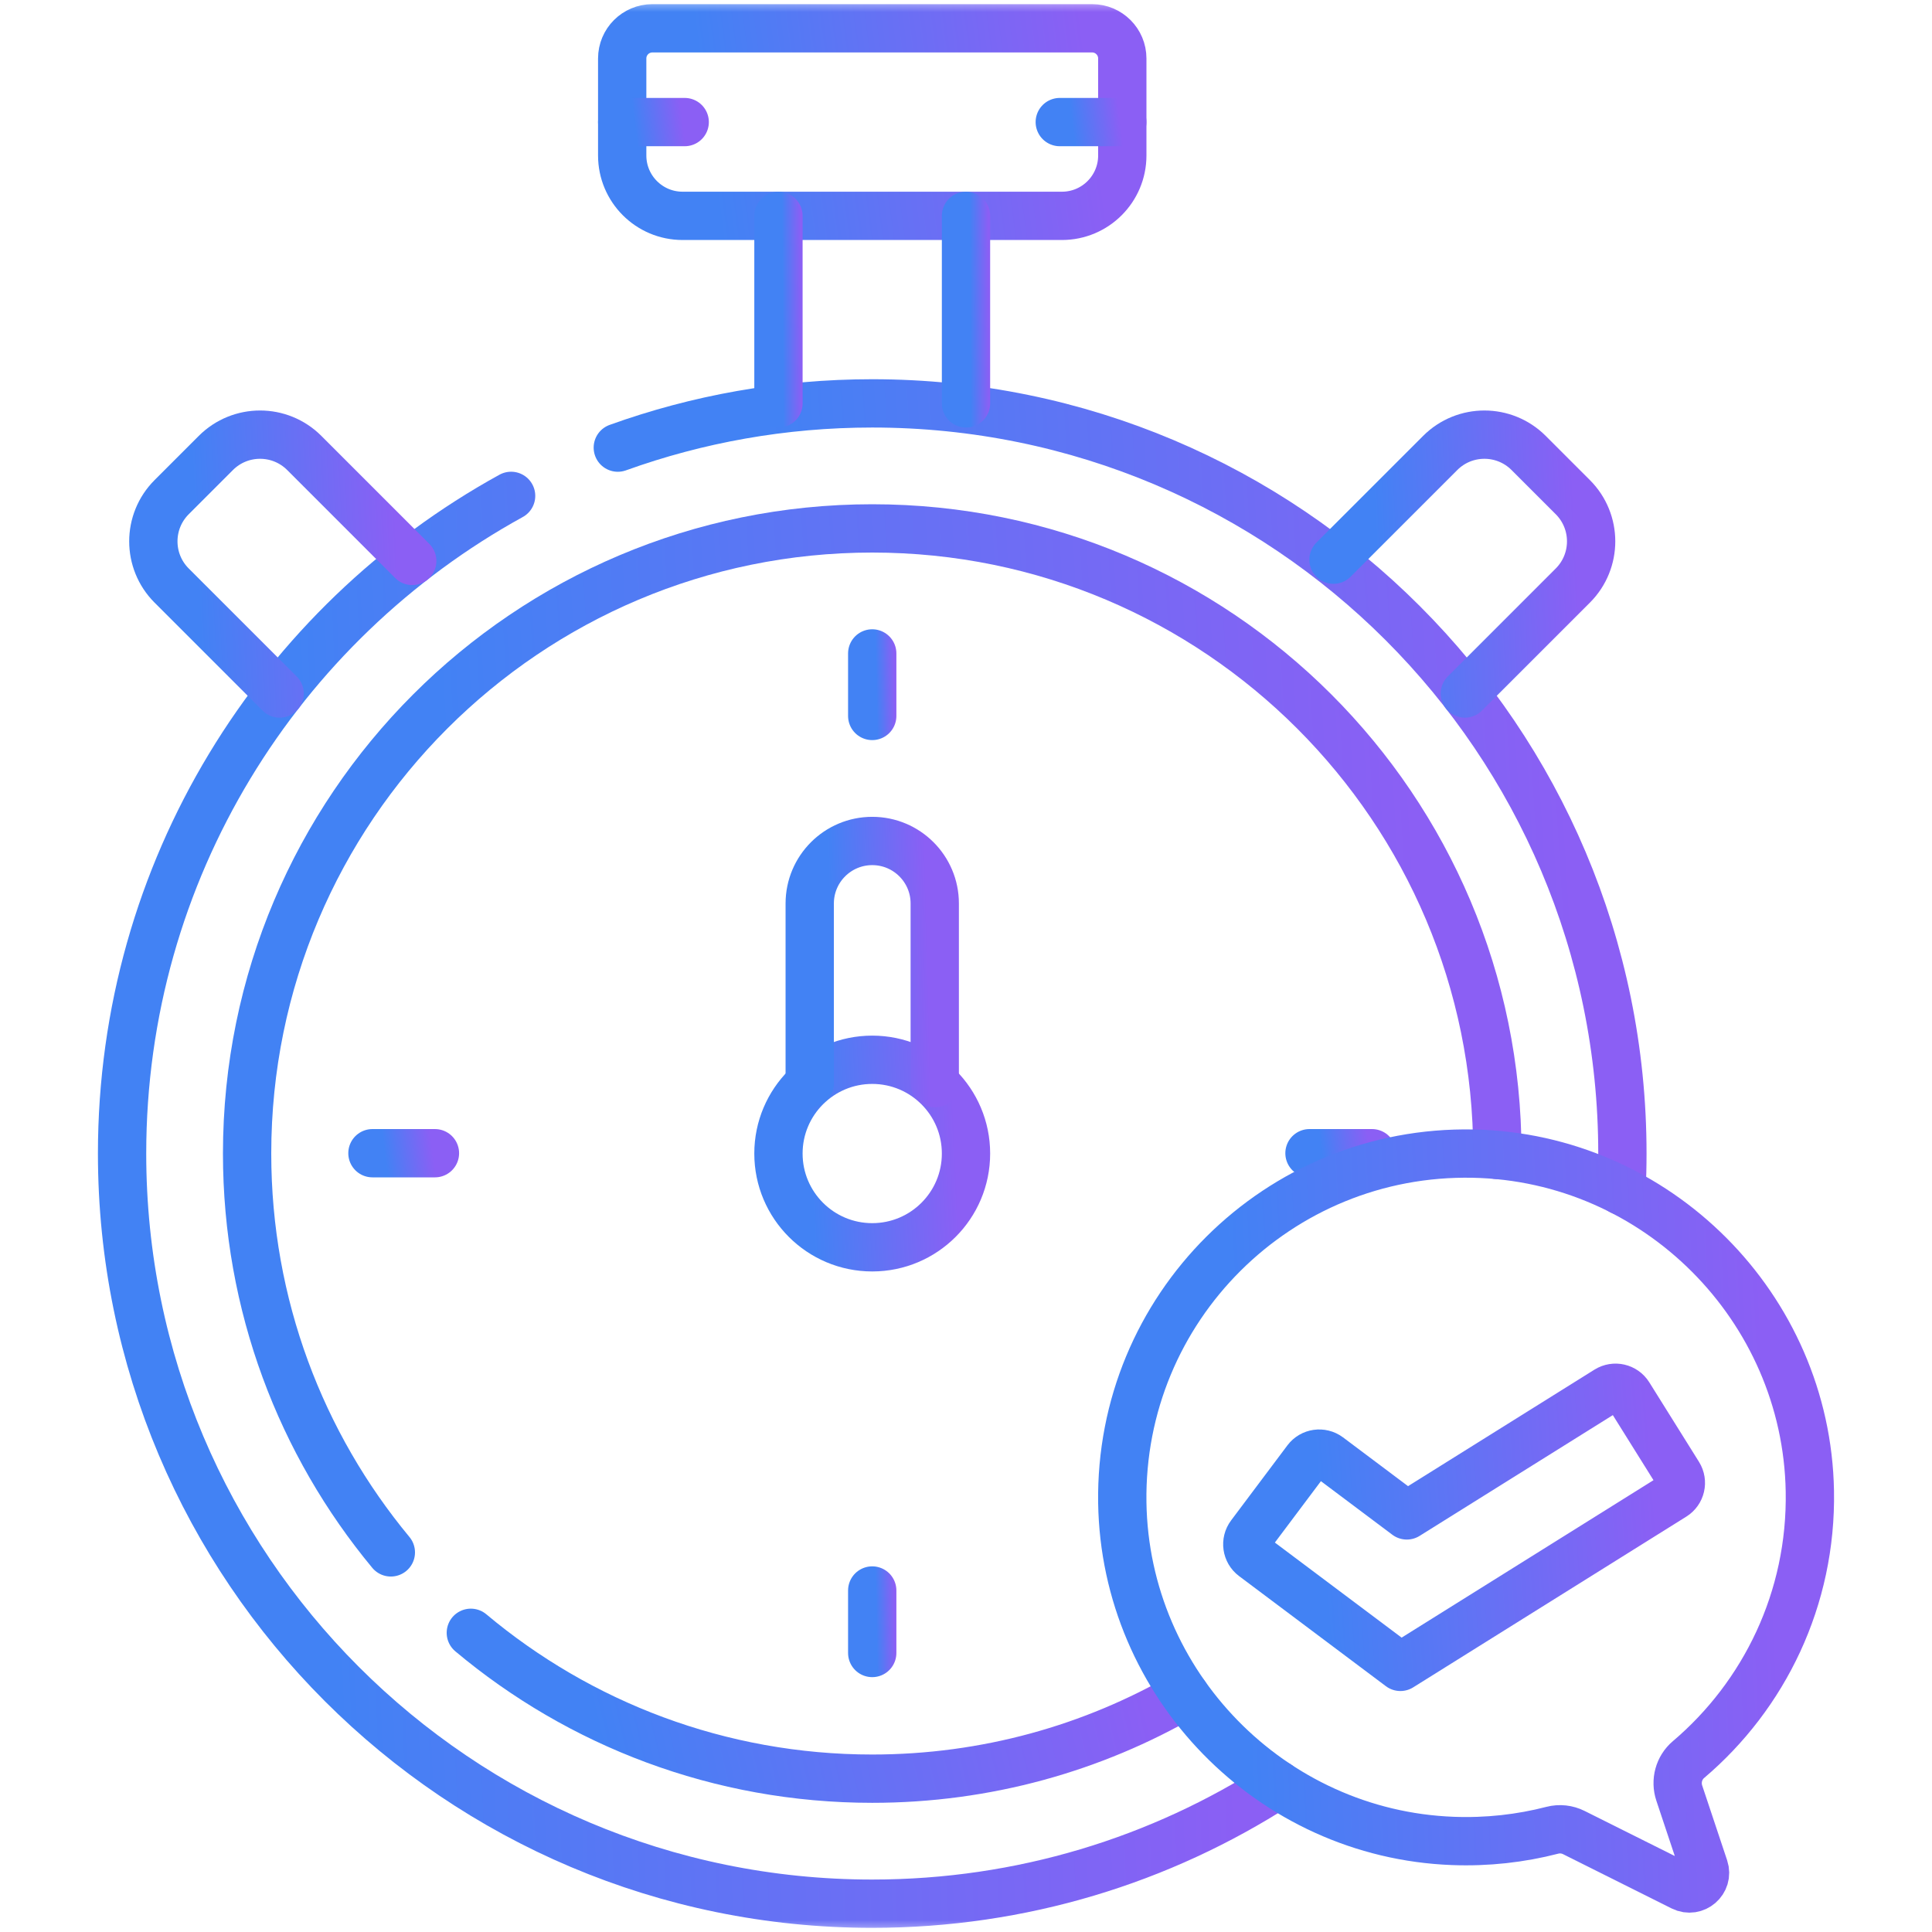
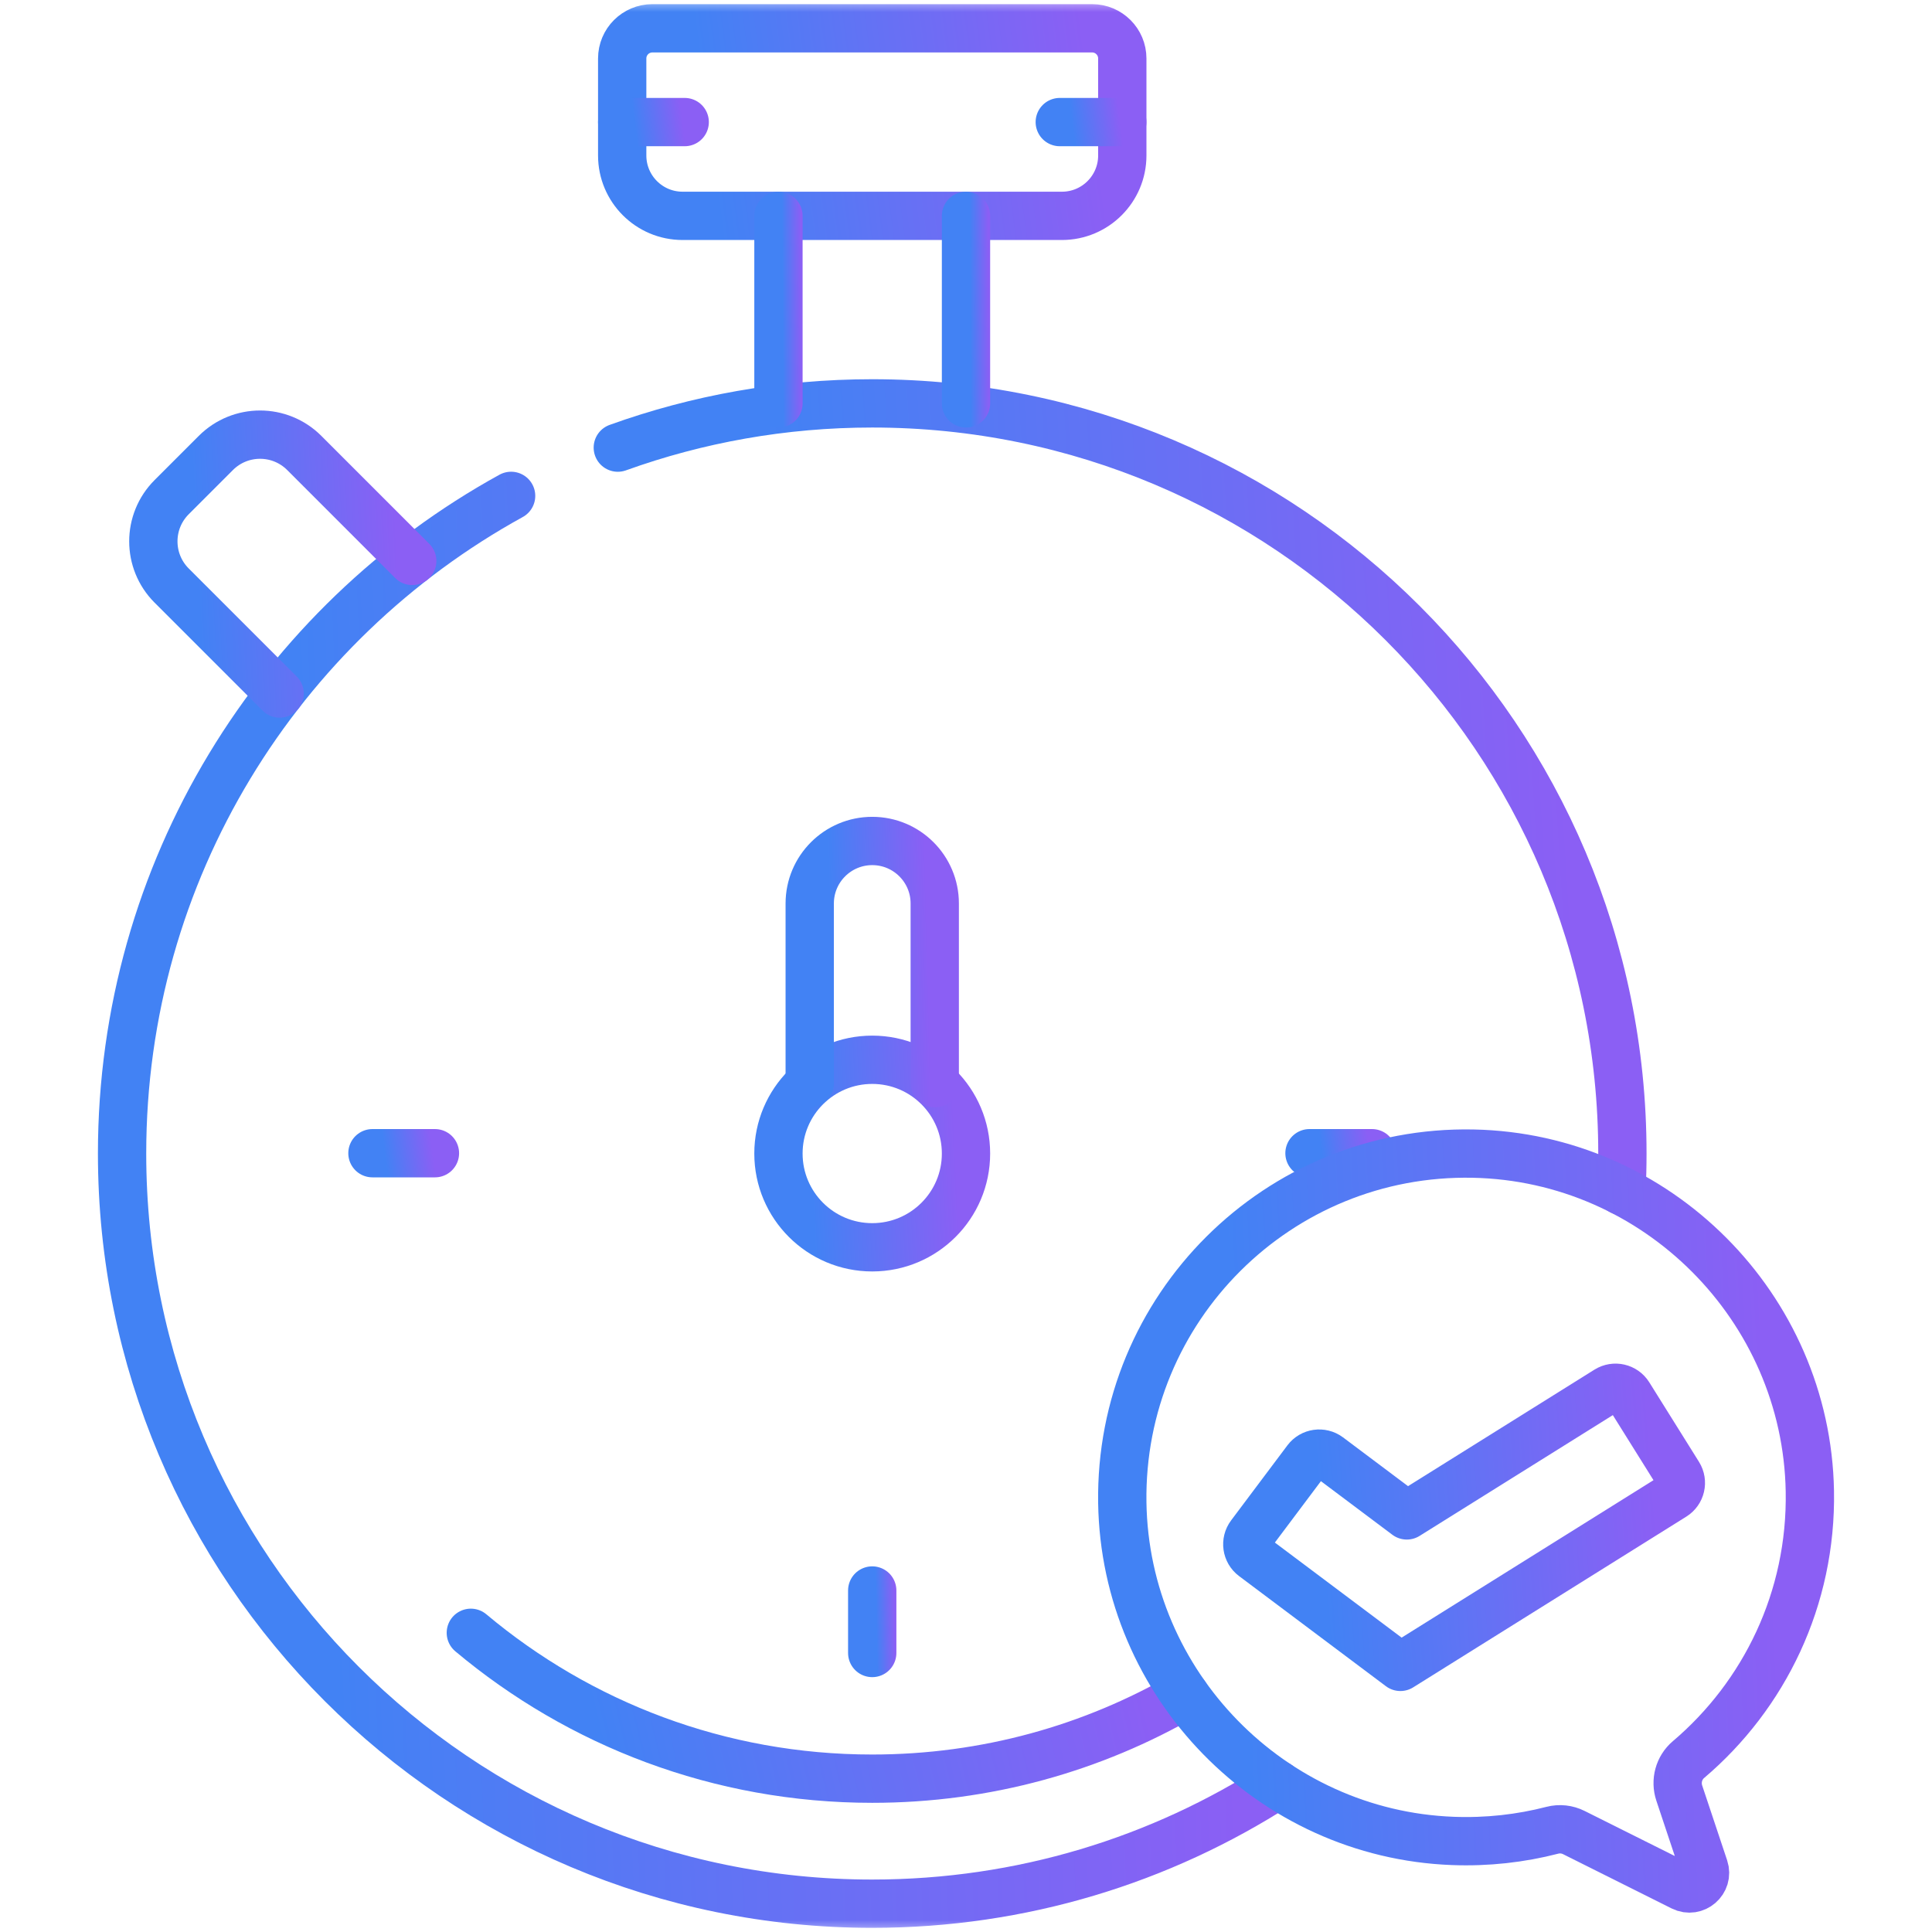
<svg xmlns="http://www.w3.org/2000/svg" width="80" height="80" viewBox="0 0 80 80" fill="none">
  <mask id="mask0_587_1518" style="mask-type:luminance" maskUnits="userSpaceOnUse" x="0" y="0" width="80" height="80">
    <path d="M0 7.62939e-06H80V80H0V7.62939e-06Z" fill="white" />
  </mask>
  <g mask="url(#mask0_587_1518)">
    <path d="M25.764 6.438V2.422C25.764 1.731 26.323 1.172 27.014 1.172H45.222C45.912 1.172 46.472 1.731 46.472 2.422V6.438C46.472 7.818 45.353 8.938 43.972 8.938H28.264C26.883 8.938 25.764 7.818 25.764 6.438Z" stroke="url(#paint0_linear_587_1518)" stroke-width="2" stroke-miterlimit="10" stroke-linecap="round" stroke-linejoin="round" />
    <path d="M25.582 18.535C28.872 17.35 32.419 16.703 36.117 16.703C53.273 16.703 67.18 30.61 67.18 47.766C67.18 48.285 67.167 48.8 67.142 49.313" stroke="url(#paint1_linear_587_1518)" stroke-width="2" stroke-miterlimit="10" stroke-linecap="round" stroke-linejoin="round" />
    <path d="M52.912 73.901C48.07 77.019 42.305 78.828 36.117 78.828C18.962 78.828 5.055 64.921 5.055 47.766C5.055 36.031 11.561 25.816 21.164 20.533" stroke="url(#paint2_linear_587_1518)" stroke-width="2" stroke-miterlimit="10" stroke-linecap="round" stroke-linejoin="round" />
    <path d="M32.234 16.703V8.938" stroke="url(#paint3_linear_587_1518)" stroke-width="2" stroke-miterlimit="10" stroke-linecap="round" stroke-linejoin="round" />
    <path d="M40 8.938V16.703" stroke="url(#paint4_linear_587_1518)" stroke-width="2" stroke-miterlimit="10" stroke-linecap="round" stroke-linejoin="round" />
-     <path d="M16.184 64.281C12.467 59.799 10.232 54.043 10.232 47.766C10.232 33.469 21.822 21.88 36.118 21.88C50.414 21.88 62.003 33.469 62.003 47.766C62.003 47.785 62.003 47.805 62.003 47.824" stroke="url(#paint5_linear_587_1518)" stroke-width="2" stroke-miterlimit="10" stroke-linecap="round" stroke-linejoin="round" />
    <path d="M49.07 70.181C45.26 72.388 40.836 73.651 36.116 73.651C29.789 73.651 23.993 71.381 19.496 67.611" stroke="url(#paint6_linear_587_1518)" stroke-width="2" stroke-miterlimit="10" stroke-linecap="round" stroke-linejoin="round" />
-     <path d="M55.217 23.175L59.636 18.756C60.647 17.745 62.285 17.745 63.297 18.756L65.127 20.586C66.138 21.597 66.138 23.236 65.127 24.247L60.656 28.718" stroke="url(#paint7_linear_587_1518)" stroke-width="2" stroke-miterlimit="10" stroke-linecap="round" stroke-linejoin="round" />
    <path d="M17.07 23.227L12.599 18.756C11.588 17.745 9.949 17.745 8.938 18.756L7.108 20.586C6.097 21.597 6.097 23.236 7.108 24.247L11.579 28.718" stroke="url(#paint8_linear_587_1518)" stroke-width="2" stroke-miterlimit="10" stroke-linecap="round" stroke-linejoin="round" />
-     <path d="M36.117 27.057V29.646" stroke="url(#paint9_linear_587_1518)" stroke-width="2" stroke-miterlimit="10" stroke-linecap="round" stroke-linejoin="round" />
    <path d="M15.422 47.752H18.01" stroke="url(#paint10_linear_587_1518)" stroke-width="2" stroke-miterlimit="10" stroke-linecap="round" stroke-linejoin="round" />
    <path d="M36.117 68.447V65.859" stroke="url(#paint11_linear_587_1518)" stroke-width="2" stroke-miterlimit="10" stroke-linecap="round" stroke-linejoin="round" />
    <path d="M56.811 47.752H54.223" stroke="url(#paint12_linear_587_1518)" stroke-width="2" stroke-miterlimit="10" stroke-linecap="round" stroke-linejoin="round" />
    <path d="M40 47.766C40 49.91 38.262 51.648 36.117 51.648C33.973 51.648 32.234 49.91 32.234 47.766C32.234 45.621 33.973 43.883 36.117 43.883C38.262 43.883 40 45.621 40 47.766Z" stroke="url(#paint13_linear_587_1518)" stroke-width="2" stroke-miterlimit="10" stroke-linecap="round" stroke-linejoin="round" />
    <path d="M33.529 44.853V37.411C33.529 35.982 34.688 34.823 36.118 34.823C37.547 34.823 38.706 35.982 38.706 37.411V44.853" stroke="url(#paint14_linear_587_1518)" stroke-width="2" stroke-miterlimit="10" stroke-linecap="round" stroke-linejoin="round" />
    <path d="M28.352 5.055H25.764" stroke="url(#paint15_linear_587_1518)" stroke-width="2" stroke-miterlimit="10" stroke-linecap="round" stroke-linejoin="round" />
    <path d="M43.883 5.055H46.471" stroke="url(#paint16_linear_587_1518)" stroke-width="2" stroke-miterlimit="10" stroke-linecap="round" stroke-linejoin="round" />
    <path d="M69.916 72.861C73.054 70.197 75.022 66.198 74.942 61.742C74.806 54.133 68.608 47.92 60.999 47.769C52.928 47.607 46.349 54.163 46.472 62.225C46.587 69.748 52.637 75.944 60.156 76.229C61.585 76.283 62.968 76.126 64.279 75.787C64.579 75.709 64.896 75.745 65.173 75.884L69.664 78.129C70.18 78.387 70.75 77.893 70.568 77.346L69.535 74.248C69.369 73.751 69.517 73.199 69.916 72.861Z" stroke="url(#paint17_linear_587_1518)" stroke-width="2" stroke-miterlimit="10" stroke-linecap="round" stroke-linejoin="round" />
    <path d="M57.987 69.022L51.907 64.462C51.621 64.248 51.563 63.842 51.778 63.556L54.108 60.45C54.322 60.164 54.727 60.106 55.014 60.32L58.253 62.75L66.553 57.562C66.856 57.373 67.255 57.465 67.445 57.768L69.503 61.061C69.692 61.364 69.6 61.763 69.297 61.952L57.987 69.022Z" stroke="url(#paint18_linear_587_1518)" stroke-width="2" stroke-miterlimit="10" stroke-linecap="round" stroke-linejoin="round" />
  </g>
  <defs>
    <linearGradient id="paint0_linear_587_1518" x1="29.424" y1="6.268" x2="45.217" y2="4.208" gradientUnits="userSpaceOnUse">
      <stop stop-color="#4282F4" />
      <stop offset="1" stop-color="#8B5FF4" />
    </linearGradient>
    <linearGradient id="paint1_linear_587_1518" x1="32.935" y1="38.103" x2="65.074" y2="36.098" gradientUnits="userSpaceOnUse">
      <stop stop-color="#4282F4" />
      <stop offset="1" stop-color="#8B5FF4" />
    </linearGradient>
    <linearGradient id="paint2_linear_587_1518" x1="13.514" y1="58.789" x2="50.573" y2="57.301" gradientUnits="userSpaceOnUse">
      <stop stop-color="#4282F4" />
      <stop offset="1" stop-color="#8B5FF4" />
    </linearGradient>
    <linearGradient id="paint3_linear_587_1518" x1="32.411" y1="14.034" x2="33.187" y2="14.029" gradientUnits="userSpaceOnUse">
      <stop stop-color="#4282F4" />
      <stop offset="1" stop-color="#8B5FF4" />
    </linearGradient>
    <linearGradient id="paint4_linear_587_1518" x1="40.177" y1="14.034" x2="40.952" y2="14.029" gradientUnits="userSpaceOnUse">
      <stop stop-color="#4282F4" />
      <stop offset="1" stop-color="#8B5FF4" />
    </linearGradient>
    <linearGradient id="paint5_linear_587_1518" x1="19.384" y1="49.706" x2="59.395" y2="47.316" gradientUnits="userSpaceOnUse">
      <stop stop-color="#4282F4" />
      <stop offset="1" stop-color="#8B5FF4" />
    </linearGradient>
    <linearGradient id="paint6_linear_587_1518" x1="24.724" y1="71.575" x2="46.417" y2="66.378" gradientUnits="userSpaceOnUse">
      <stop stop-color="#4282F4" />
      <stop offset="1" stop-color="#8B5FF4" />
    </linearGradient>
    <linearGradient id="paint7_linear_587_1518" x1="57.103" y1="25.033" x2="65.357" y2="24.631" gradientUnits="userSpaceOnUse">
      <stop stop-color="#4282F4" />
      <stop offset="1" stop-color="#8B5FF4" />
    </linearGradient>
    <linearGradient id="paint8_linear_587_1518" x1="8.245" y1="25.033" x2="16.54" y2="24.627" gradientUnits="userSpaceOnUse">
      <stop stop-color="#4282F4" />
      <stop offset="1" stop-color="#8B5FF4" />
    </linearGradient>
    <linearGradient id="paint9_linear_587_1518" x1="36.294" y1="28.756" x2="37.069" y2="28.741" gradientUnits="userSpaceOnUse">
      <stop stop-color="#4282F4" />
      <stop offset="1" stop-color="#8B5FF4" />
    </linearGradient>
    <linearGradient id="paint10_linear_587_1518" x1="15.879" y1="47.408" x2="17.855" y2="47.158" gradientUnits="userSpaceOnUse">
      <stop stop-color="#4282F4" />
      <stop offset="1" stop-color="#8B5FF4" />
    </linearGradient>
    <linearGradient id="paint11_linear_587_1518" x1="36.294" y1="67.557" x2="37.069" y2="67.543" gradientUnits="userSpaceOnUse">
      <stop stop-color="#4282F4" />
      <stop offset="1" stop-color="#8B5FF4" />
    </linearGradient>
    <linearGradient id="paint12_linear_587_1518" x1="54.68" y1="47.408" x2="56.656" y2="47.158" gradientUnits="userSpaceOnUse">
      <stop stop-color="#4282F4" />
      <stop offset="1" stop-color="#8B5FF4" />
    </linearGradient>
    <linearGradient id="paint13_linear_587_1518" x1="33.607" y1="48.979" x2="39.616" y2="48.685" gradientUnits="userSpaceOnUse">
      <stop stop-color="#4282F4" />
      <stop offset="1" stop-color="#8B5FF4" />
    </linearGradient>
    <linearGradient id="paint14_linear_587_1518" x1="34.444" y1="41.406" x2="38.457" y2="41.304" gradientUnits="userSpaceOnUse">
      <stop stop-color="#4282F4" />
      <stop offset="1" stop-color="#8B5FF4" />
    </linearGradient>
    <linearGradient id="paint15_linear_587_1518" x1="26.221" y1="4.711" x2="28.197" y2="4.461" gradientUnits="userSpaceOnUse">
      <stop stop-color="#4282F4" />
      <stop offset="1" stop-color="#8B5FF4" />
    </linearGradient>
    <linearGradient id="paint16_linear_587_1518" x1="44.34" y1="4.711" x2="46.316" y2="4.461" gradientUnits="userSpaceOnUse">
      <stop stop-color="#4282F4" />
      <stop offset="1" stop-color="#8B5FF4" />
    </linearGradient>
    <linearGradient id="paint17_linear_587_1518" x1="51.504" y1="67.738" x2="73.543" y2="66.729" gradientUnits="userSpaceOnUse">
      <stop stop-color="#4282F4" />
      <stop offset="1" stop-color="#8B5FF4" />
    </linearGradient>
    <linearGradient id="paint18_linear_587_1518" x1="54.822" y1="65.049" x2="68.666" y2="63.996" gradientUnits="userSpaceOnUse">
      <stop stop-color="#4282F4" />
      <stop offset="1" stop-color="#8B5FF4" />
    </linearGradient>
  </defs>
</svg>